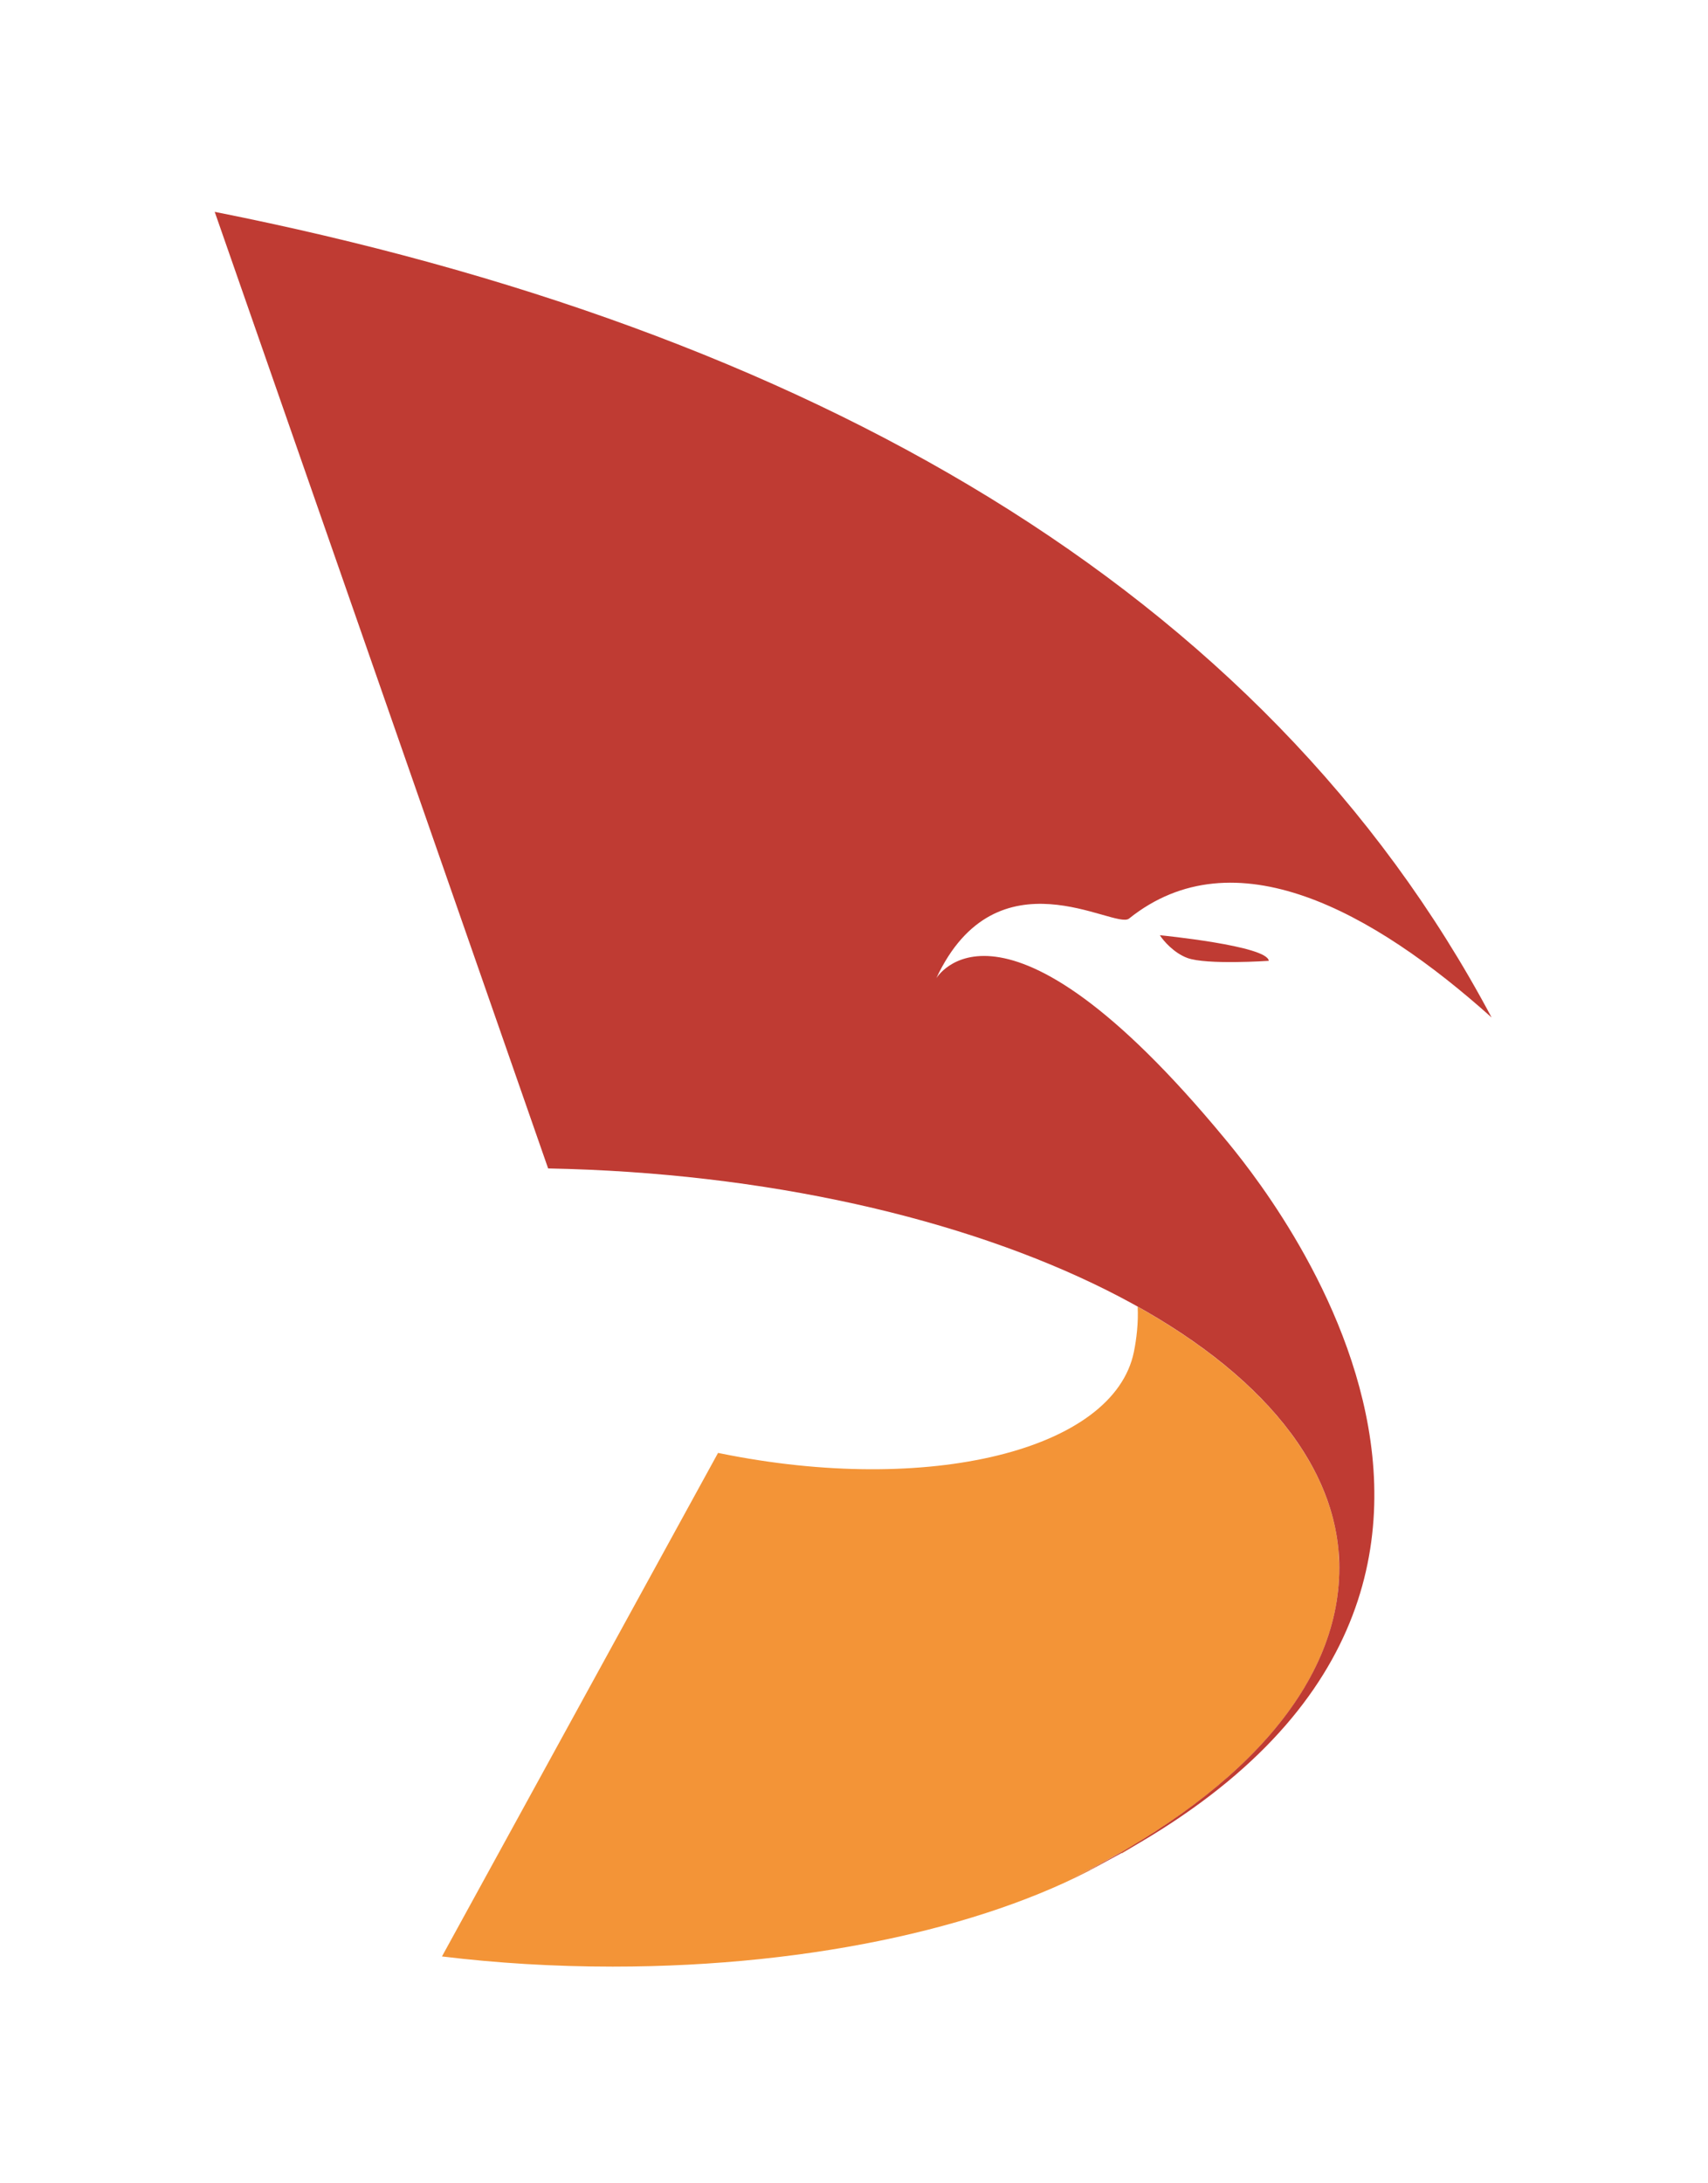
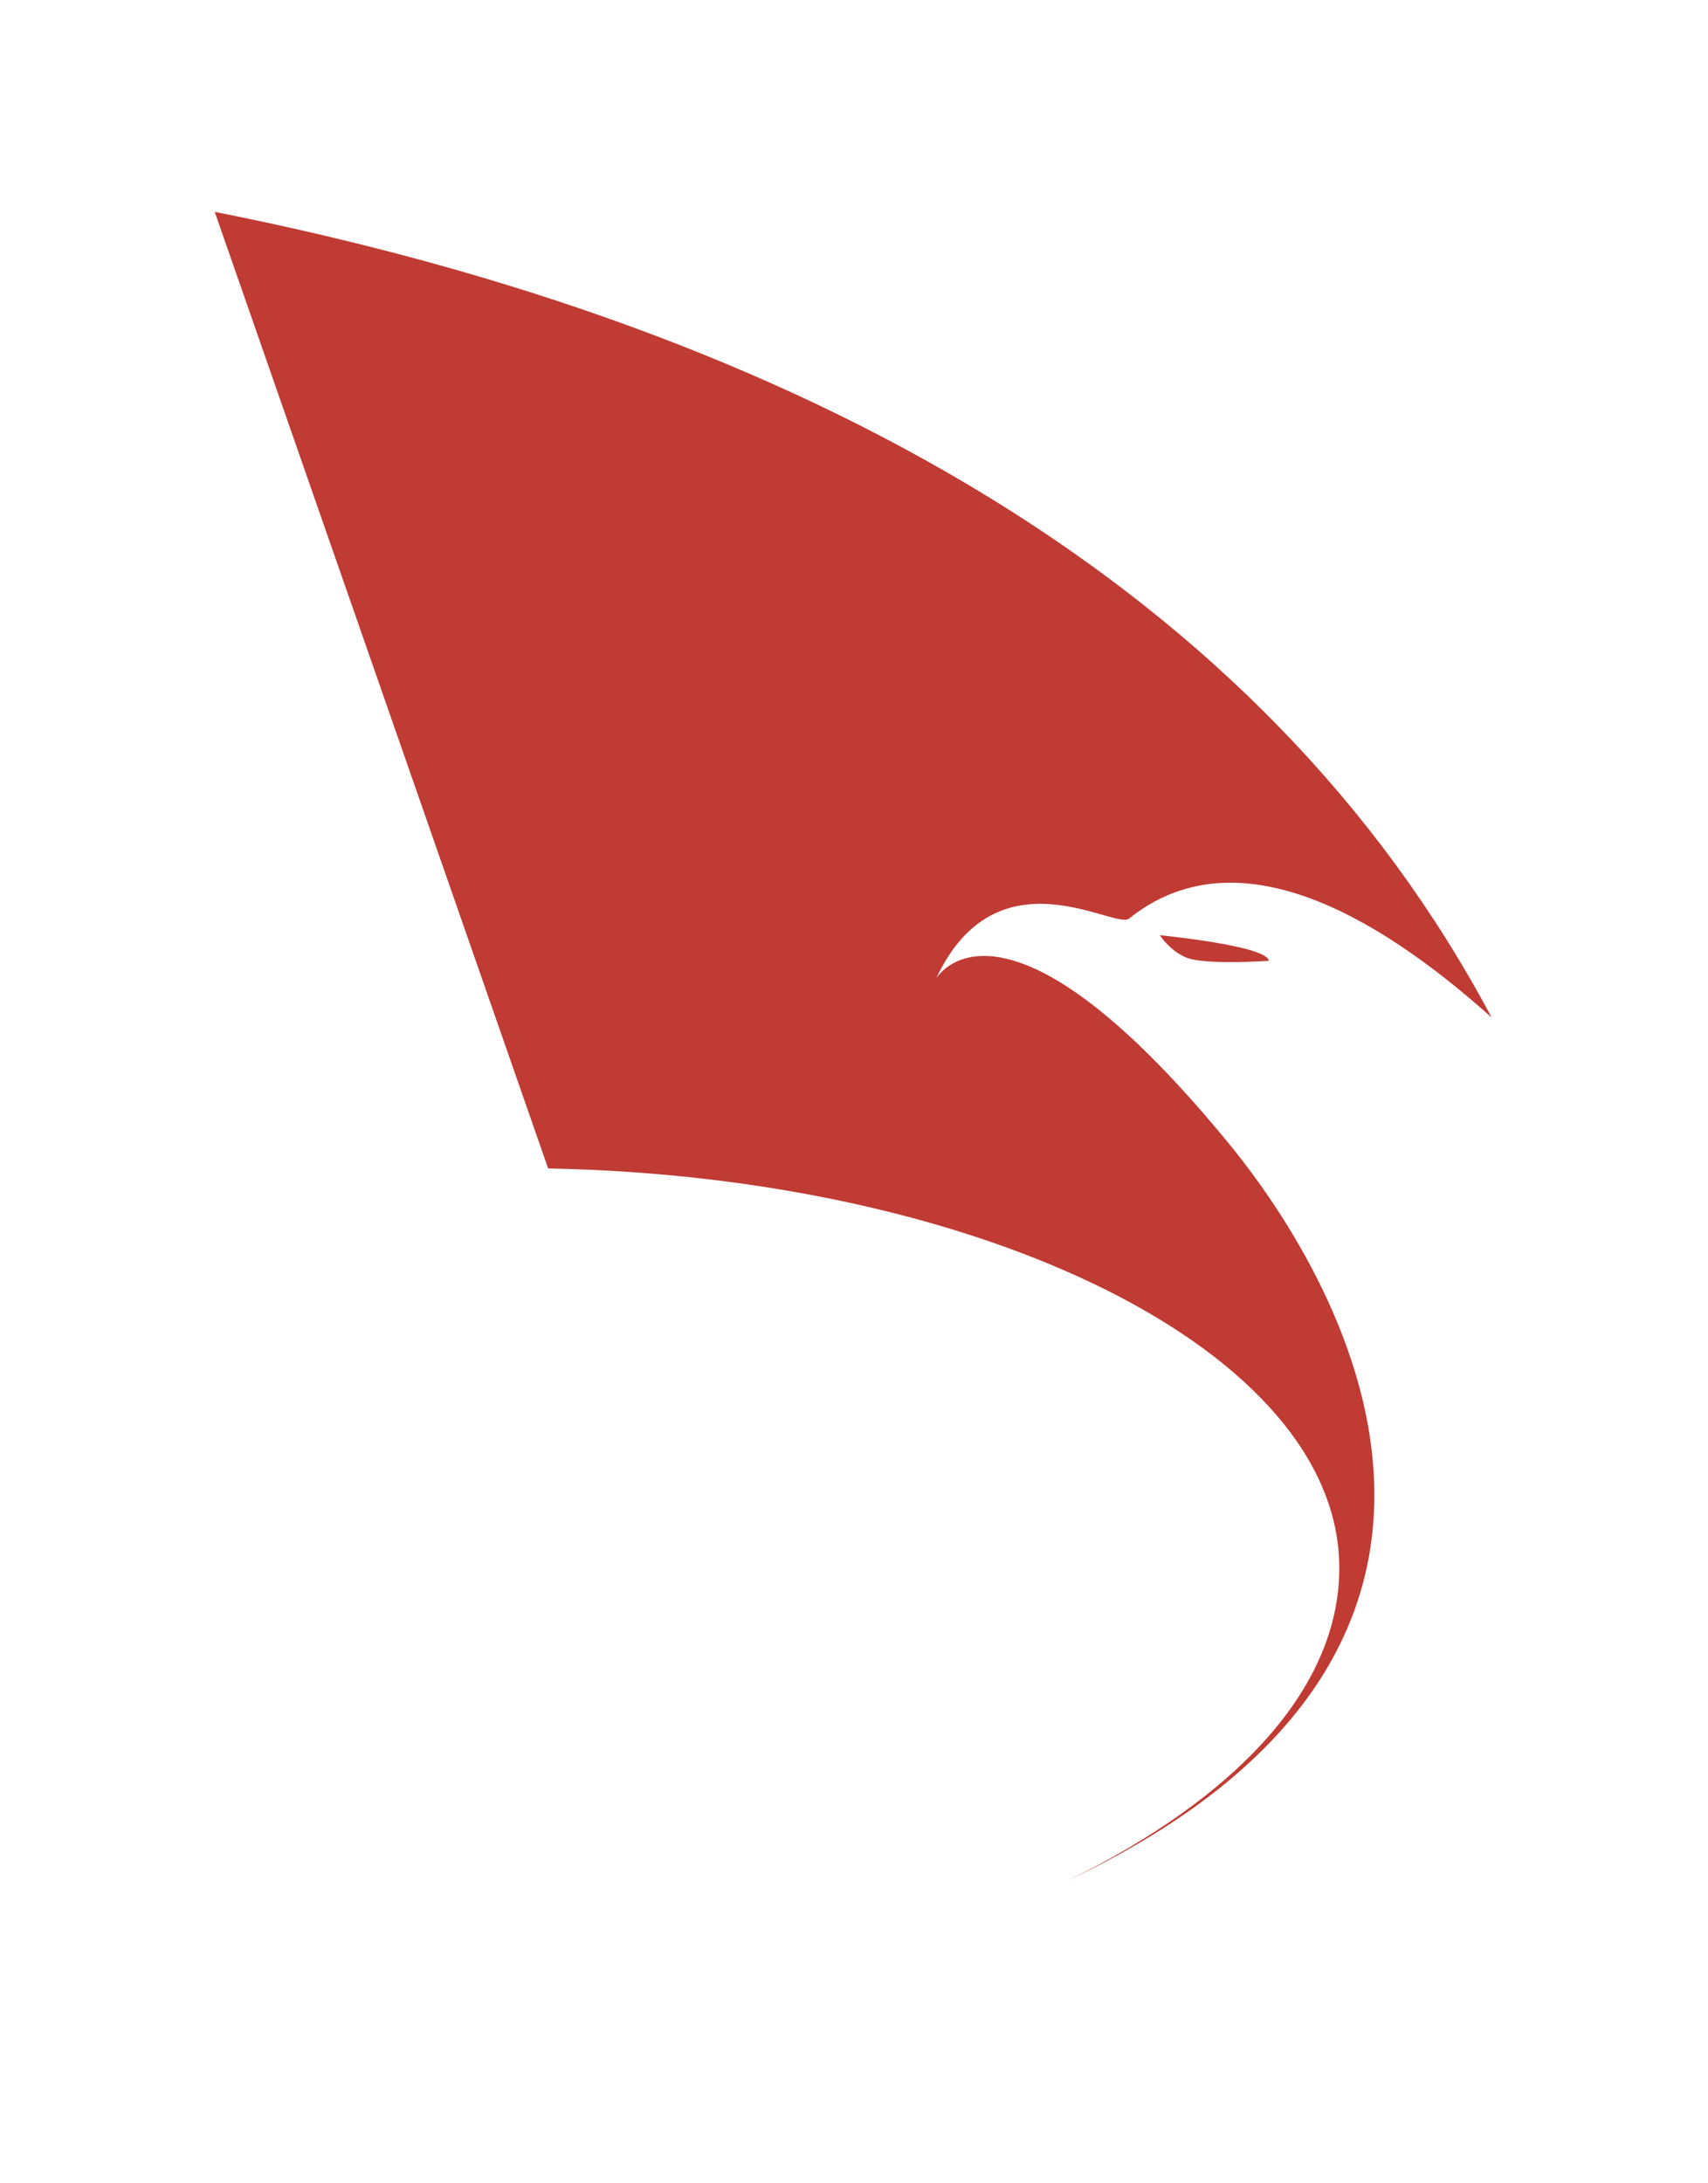
<svg xmlns="http://www.w3.org/2000/svg" id="Ebene_1" version="1.1" viewBox="0 0 100.71 128.7">
  <defs>
    <style>
      .st0 {
        fill: #bf3b33;
      }

      .st1 {
        fill: #f39437;
      }
    </style>
  </defs>
  <g>
-     <path class="st1" d="M66.14,109.24v.04c.36-.21.69-.42,1.03-.63-.34.2-.68.39-1.03.59Z" />
-     <path class="st1" d="M64.26,110.23c-.42.21-.84.42-1.28.63,0,0,0,0,0,0,0,0,0,0,0,0,.62-.31,1.23-.62,1.82-.93.29-.16.56-.32.84-.47.29-.16.59-.33.88-.49.55-.32,1.08-.65,1.6-.99,0,0,.02,0,.02-.01,6.82-4.41,10.82-9.74,10.83-15.48,0-.22-.02-.45-.03-.67-.01-.18,0-.37-.03-.55,0,0,0-.02,0-.02-.57-5.43-4.95-10.36-11.83-14.21.05.95-.07,1.92-.22,2.66-1.18,5.81-12.1,8.49-24.38,5.99-.04,0-.09-.02-.14-.03l-16.28,29.69c3.2.39,6.58.6,10.07.6,12.04,0,22.69-2.49,29.31-6.32-.39.21-.78.41-1.18.62Z" />
-   </g>
+     </g>
  <path class="st0" d="M12.66,12.49c34.9,6.93,61.83,22.17,75.29,47.5-7.02-6.29-15.19-10.79-21.38-5.83-.84.67-7.79-4.11-11.36,3.51-.04.1,3.71-6.61,16.99,9.44,2.22,2.68,23.48,28.24-9.22,43.76,9.94-4.89,15.99-11.34,15.99-18.42,0-12.75-21-23.07-46.65-23.56L12.66,12.49ZM68.39,55.14s6.36.62,6.42,1.51c0,0-3.67.25-4.8-.17-.79-.29-1.42-1.02-1.62-1.34" />
</svg>